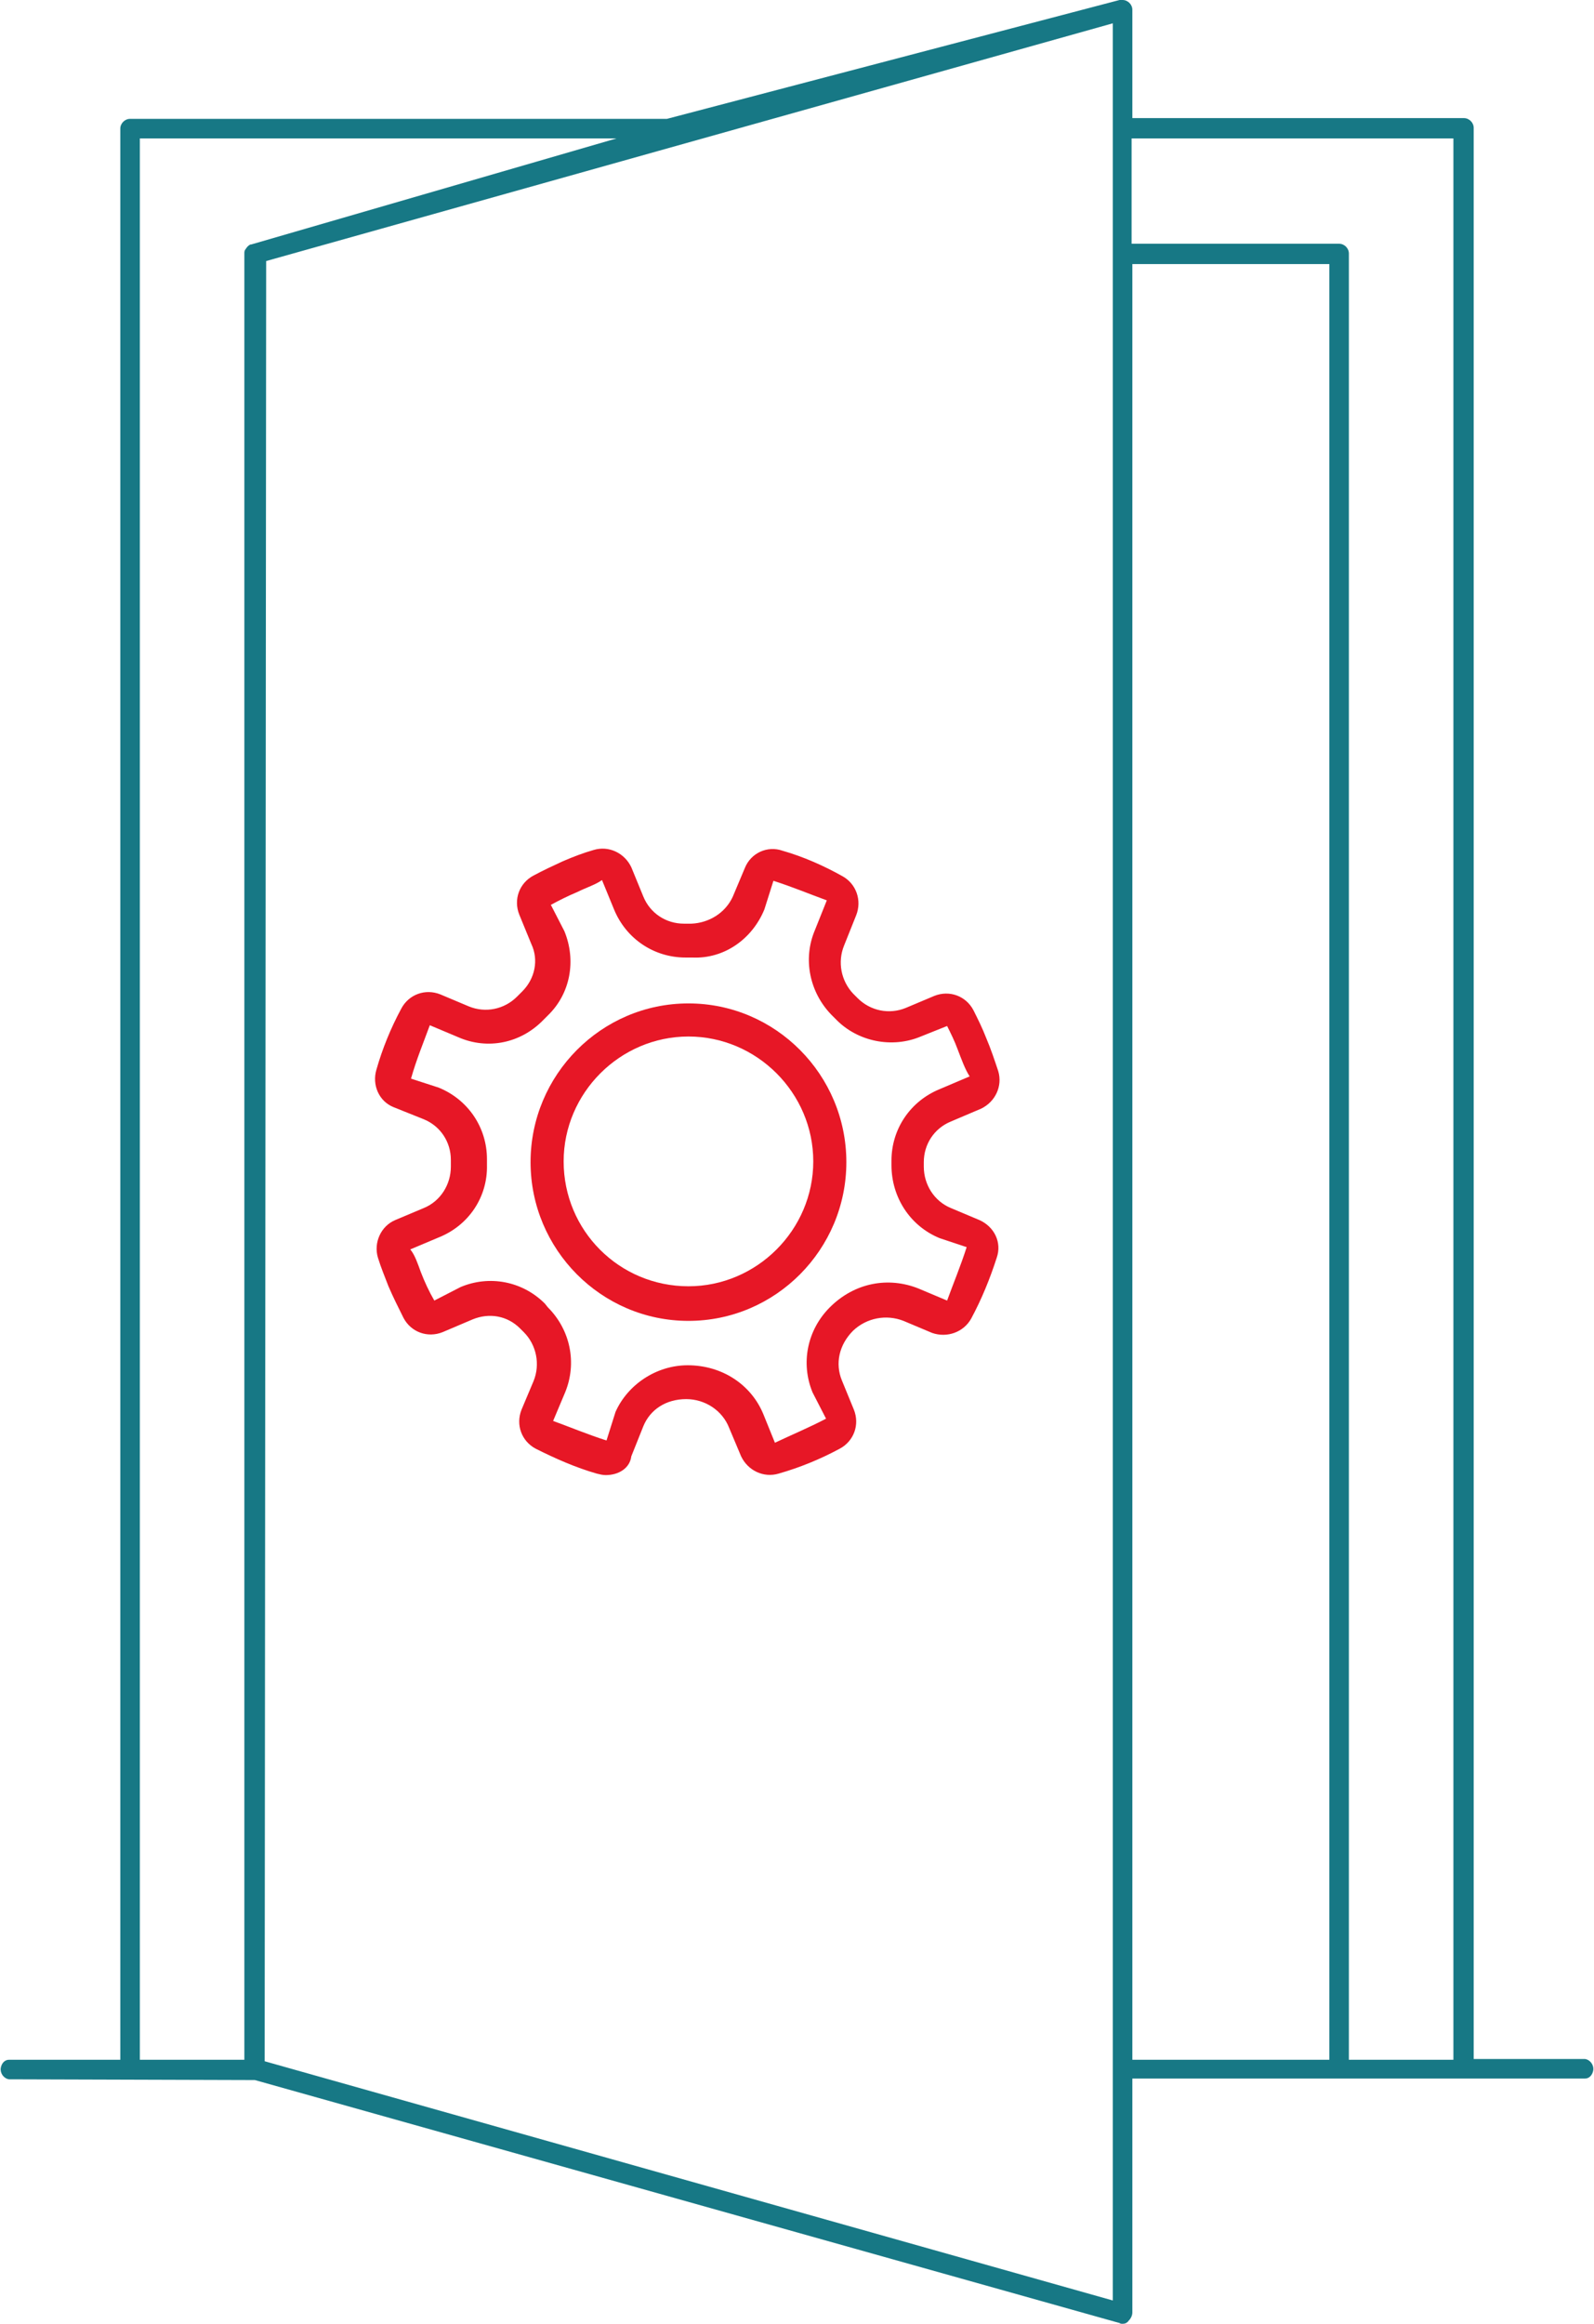
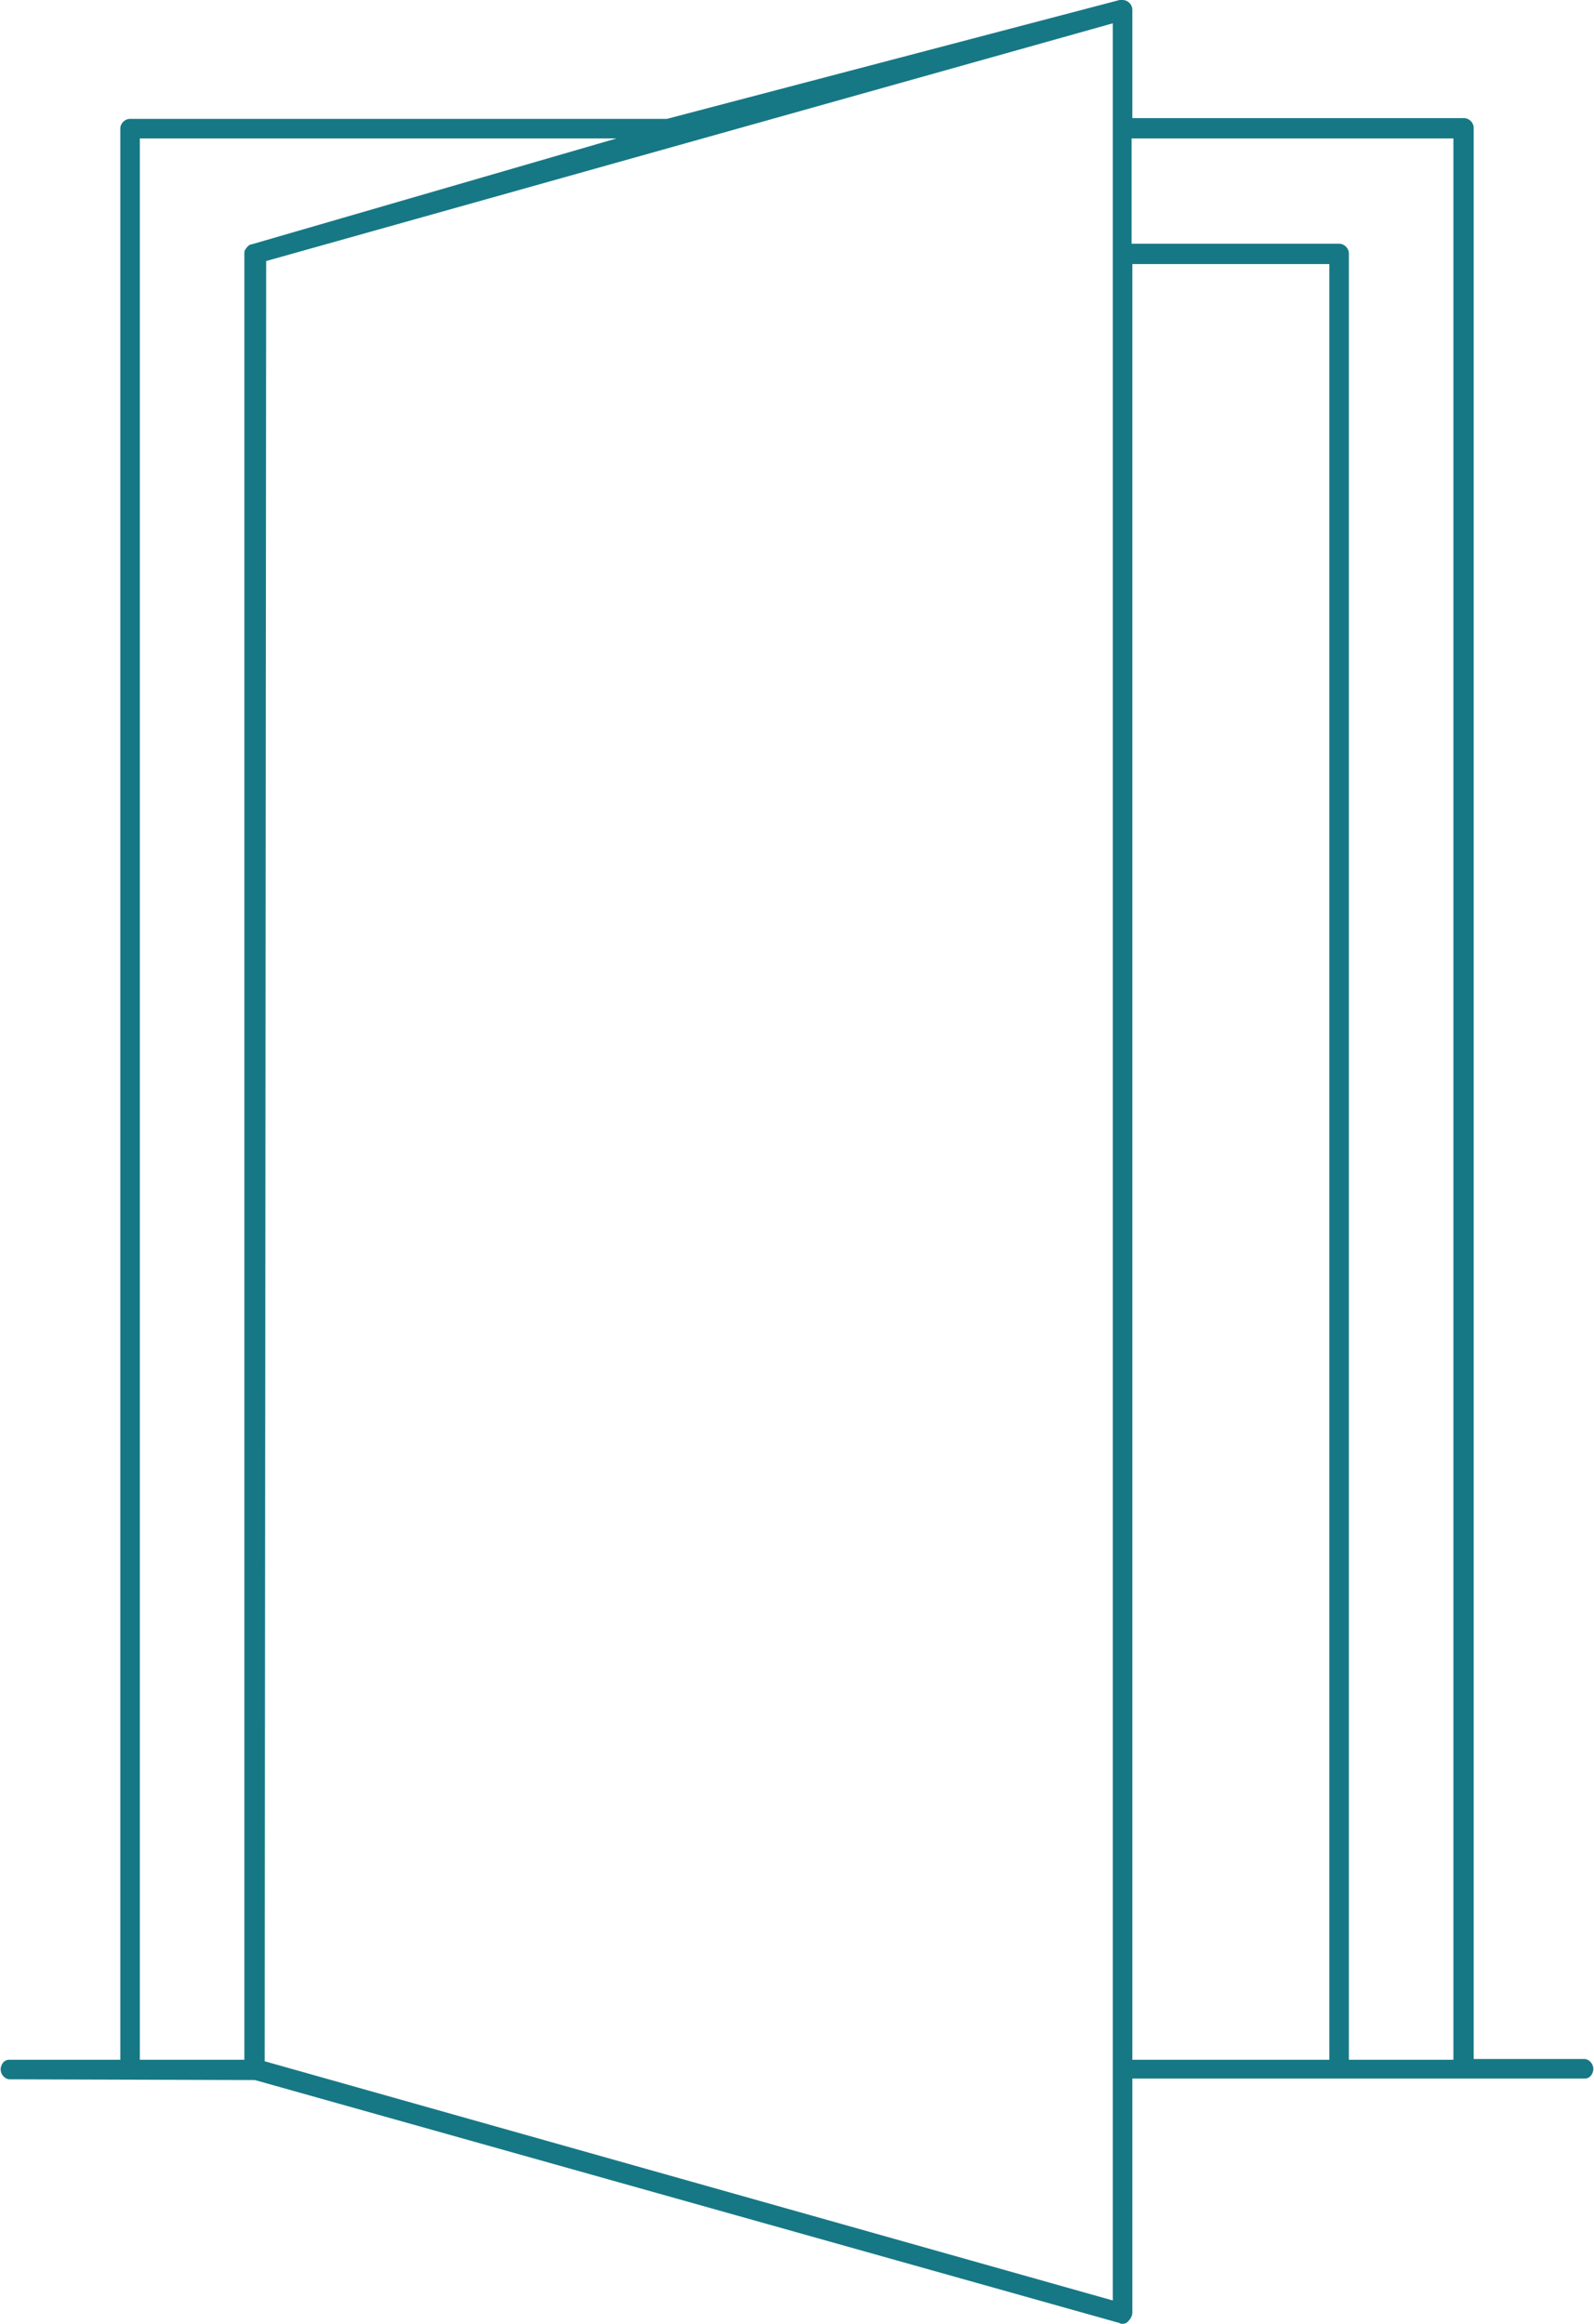
<svg xmlns="http://www.w3.org/2000/svg" viewBox="0 0 212 308.9">
  <style type="text/css">
	.st0{fill:#177885;}
	.st1{fill:#E71726;}
</style>
  <g id="Group_375" transform="translate(0)">
    <path id="Path_2217" class="st0" d="M149.3,308.9c-0.1,0-0.3,0-0.4-0.1l-115-32.3l-32.7-0.1c-0.7-0.1-1.2-0.8-1.1-1.5   c0.1-0.6,0.5-1.1,1.1-1.1H16V17.1c0-0.7,0.6-1.3,1.3-1.3l0,0h71.4L148.9,0c0.1,0,0.3,0,0.4,0c0.7,0,1.3,0.6,1.3,1.3v0v14.4h44.1   c0.7,0,1.3,0.6,1.3,1.3v256.7h14.8c0.7,0.1,1.2,0.8,1.1,1.5c-0.1,0.6-0.5,1.1-1.1,1.1h-60.2v31.1c0,0.4-0.2,0.8-0.5,1.1   C149.9,308.8,149.6,308.9,149.3,308.9z M35.4,34.7L35.2,274L148,305.8V3.1L35.4,34.7z M150.6,32.4h27.5c0.7,0,1.3,0.6,1.3,1.3   v240.1h13.9V18.4h-42.8V32.4z M150.6,273.8h26.2V35.1h-26.2V273.8z M18.6,273.8h13.9V33.7c0-0.2,0-0.3,0.1-0.5   c0.1-0.1,0.2-0.3,0.3-0.4c0.1-0.1,0.2-0.2,0.4-0.3l0.1,0L82,18.4H18.6L18.6,273.8z" />
  </g>
  <g id="Group_378" transform="translate(9.964 21.883)">
    <g id="Group_377">
      <g id="Group_376">
        <g id="Path_2218">
-           <path class="st1" d="M70.6,174.2c-0.4,0-0.8-0.1-1.2-0.2c-2.8-0.8-5.5-2-8.1-3.3c-1.9-1-2.7-3.2-1.9-5.2l1.6-3.8      c0.9-2.2,0.4-4.8-1.3-6.5l-0.5-0.5c-1.7-1.7-4.1-2.1-6.3-1.2l-4,1.7c-2,0.8-4.2,0-5.2-1.9c-0.7-1.4-1.4-2.8-2-4.2      c-0.5-1.3-1-2.5-1.4-3.8c-0.6-2,0.4-4.2,2.3-5l3.8-1.6c2.2-0.9,3.6-3.1,3.6-5.5v-0.9c0-2.4-1.4-4.5-3.6-5.4l-4-1.6      c-2-0.8-2.9-3-2.3-5c0.8-2.8,1.9-5.5,3.3-8.1c1-1.9,3.2-2.7,5.2-1.9l3.8,1.6c2.2,0.9,4.7,0.4,6.4-1.3l0.7-0.7      c1.7-1.7,2.2-4.2,1.2-6.3l-1.6-3.9c-0.8-2,0-4.2,1.9-5.2c1.3-0.7,2.6-1.3,3.9-1.9c1.4-0.6,2.7-1.1,4.1-1.5c2-0.6,4.1,0.4,5,2.3      l1.6,3.9c0.9,2.2,3,3.6,5.4,3.6h0h1c2.3-0.1,4.5-1.4,5.5-3.6l1.6-3.8c0.8-2,3-3,5-2.3c2.8,0.8,5.5,2,8,3.4      c1.8,1,2.6,3.2,1.8,5.2l-1.6,4c-0.9,2.2-0.4,4.7,1.2,6.4l0.6,0.6c1.7,1.7,4.2,2.2,6.4,1.3l3.8-1.6c2-0.8,4.2,0,5.2,1.9      c0.6,1.2,1.2,2.4,1.7,3.7c0.6,1.4,1.1,2.9,1.6,4.4c0.6,2-0.4,4.1-2.3,5l-4,1.7c-2.2,0.9-3.6,3-3.6,5.4v0.6      c0,2.4,1.4,4.6,3.6,5.5l3.8,1.6c2,0.9,3,3,2.3,5c-0.9,2.8-2,5.5-3.4,8.1c-1,1.8-3.2,2.6-5.2,1.9l-3.8-1.6      c-2.3-0.9-4.9-0.4-6.7,1.3c-1.9,1.9-2.4,4.4-1.5,6.6l1.6,3.9c0.8,2,0,4.2-1.9,5.2c-2.6,1.4-5.3,2.5-8.1,3.3      c-2,0.6-4.1-0.4-5-2.3l-1.6-3.8c-0.9-2.3-3.2-3.8-5.7-3.8c0,0,0,0,0,0c-2.7,0-4.8,1.4-5.7,3.6l-1.6,4      C73.8,173.3,72.3,174.2,70.6,174.2z M81.5,159.6c4.6,0,8.5,2.6,10.1,6.6l1.5,3.7c2.1-1,4.5-2,6.8-3.2l-1.8-3.5      c-1.6-3.9-0.7-8.3,2.3-11.3c3.3-3.3,7.8-4.1,11.8-2.5l3.8,1.6c0.8-2.2,1.8-4.6,2.6-7.1l-3.6-1.2c-3.9-1.6-6.4-5.4-6.4-9.7v-0.6      c0-4.2,2.5-7.9,6.4-9.5l4-1.7c-0.6-0.9-1.1-2.3-1.6-3.6c-0.4-1.1-0.9-2.1-1.4-3.1l-3.5,1.4c-3.8,1.6-8.4,0.7-11.3-2.3l-0.6-0.6      c-2.9-3-3.8-7.4-2.2-11.2l1.6-4c-2.2-0.8-4.6-1.8-7.1-2.6L91.7,99c-1.6,3.9-5.3,6.6-9.6,6.4h-0.9c0,0,0,0,0,0      c-4.2,0-7.9-2.5-9.5-6.4l-1.6-3.9c-0.8,0.6-2.1,1-3.3,1.6c-1.2,0.5-2.4,1.1-3.5,1.7l1.8,3.5c1.6,3.9,0.8,8.3-2.2,11.2l-0.6,0.6      c-3,3.1-7.4,4-11.3,2.3l-3.8-1.6c-0.8,2.2-1.8,4.6-2.5,7.1l3.7,1.2c3.9,1.6,6.4,5.3,6.4,9.5v0.8c0.1,4.2-2.4,8-6.4,9.6l-3.8,1.6      c0.6,0.7,1,1.9,1.4,3c0.5,1.3,1.1,2.6,1.8,3.8l3.5-1.8c3.8-1.6,8.2-0.8,11.2,2.2l0.4,0.5c3,3,3.9,7.4,2.3,11.3l-1.6,3.8      c2.2,0.8,4.6,1.8,7.1,2.6l1.2-3.8C73.5,162.2,77.3,159.6,81.5,159.6C81.4,159.6,81.5,159.6,81.5,159.6z" />
-         </g>
+           </g>
      </g>
    </g>
    <g id="Ellipse_5">
-       <path class="st1" d="M81.6,153.7c-11.6,0-21-9.5-21-21.1c0-11.6,9.4-21.1,21-21.1c11.6,0,21,9.5,21,21.1    C102.6,144.2,93.2,153.7,81.6,153.7z M81.6,115.9c-9.1,0-16.6,7.5-16.6,16.6c0,9.2,7.4,16.6,16.6,16.6c9.1,0,16.6-7.5,16.6-16.6    C98.2,123.4,90.7,115.9,81.6,115.9z" />
-     </g>
+       </g>
  </g>
</svg>